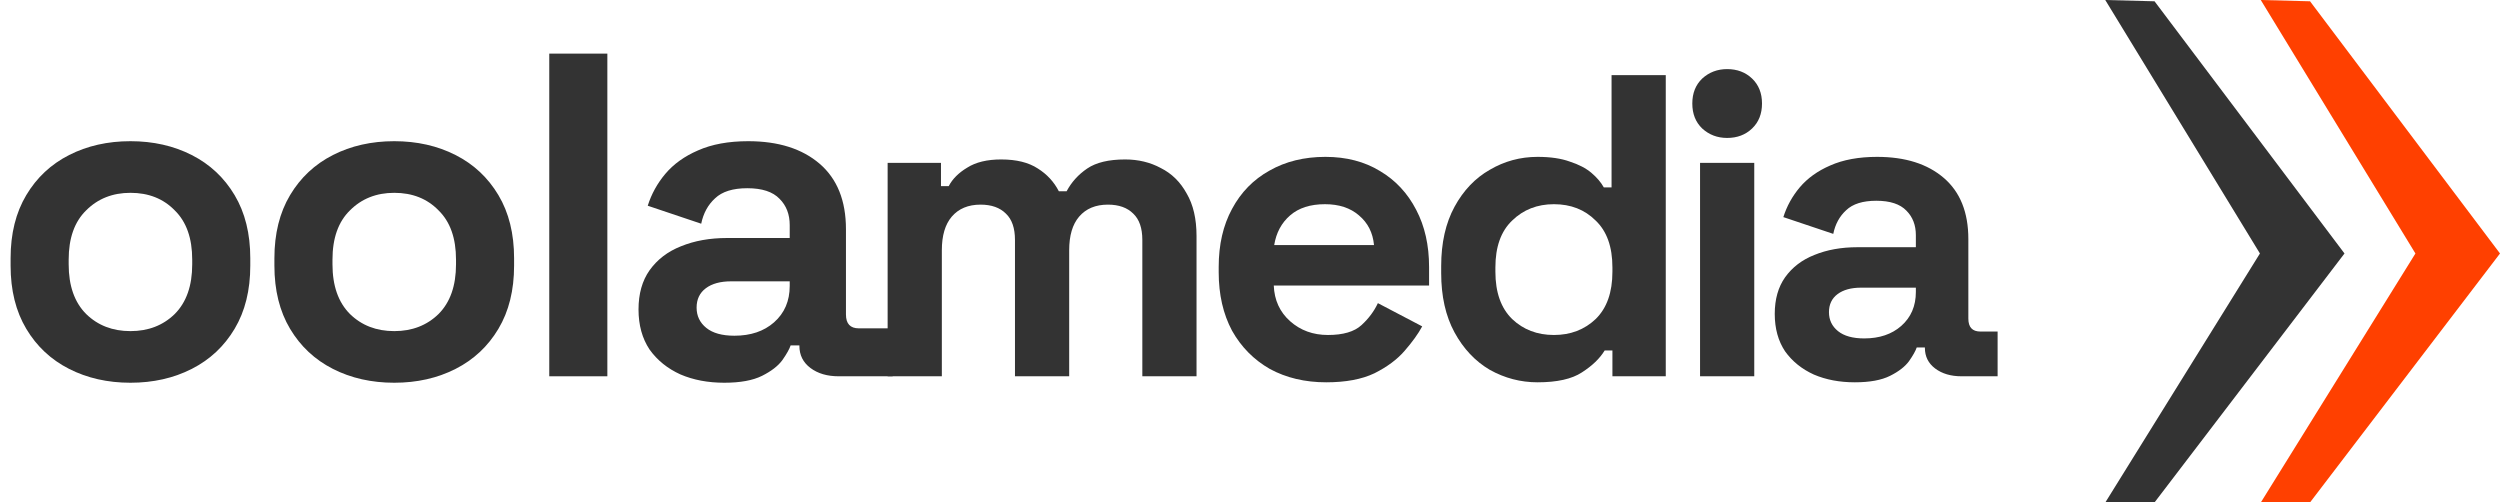
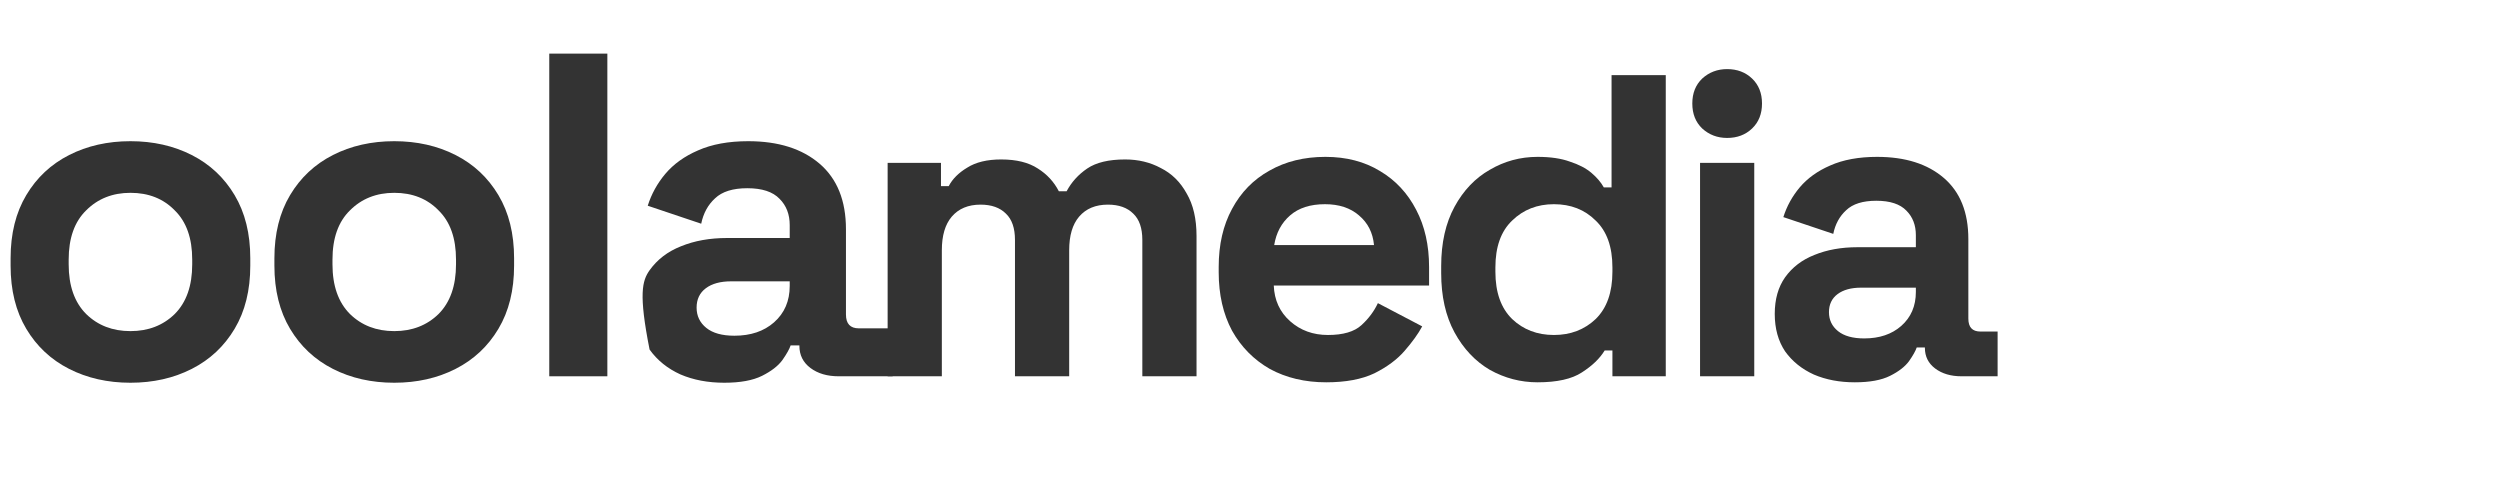
<svg xmlns="http://www.w3.org/2000/svg" width="209" height="42" viewBox="0 0 209 42" fill="none">
  <path d="M10.905 31.997C9.004 31.997 7.296 31.611 5.78 30.841C4.264 30.07 3.069 28.953 2.196 27.488C1.322 26.024 0.886 24.264 0.886 22.209V21.592C0.886 19.537 1.322 17.777 2.196 16.313C3.069 14.848 4.264 13.731 5.78 12.96C7.296 12.19 9.004 11.804 10.905 11.804C12.806 11.804 14.515 12.19 16.03 12.96C17.546 13.731 18.741 14.848 19.614 16.313C20.488 17.777 20.924 19.537 20.924 21.592V22.209C20.924 24.264 20.488 26.024 19.614 27.488C18.741 28.953 17.546 30.07 16.03 30.841C14.515 31.611 12.806 31.997 10.905 31.997ZM10.905 27.681C12.395 27.681 13.628 27.206 14.604 26.255C15.581 25.279 16.069 23.892 16.069 22.093V21.708C16.069 19.91 15.581 18.535 14.604 17.584C13.654 16.608 12.421 16.12 10.905 16.12C9.415 16.12 8.182 16.608 7.206 17.584C6.229 18.535 5.741 19.91 5.741 21.708V22.093C5.741 23.892 6.229 25.279 7.206 26.255C8.182 27.206 9.415 27.681 10.905 27.681Z" fill="#333333" />
  <path d="M32.959 31.997C31.058 31.997 29.35 31.611 27.834 30.841C26.318 30.07 25.124 28.953 24.25 27.488C23.377 26.024 22.94 24.264 22.94 22.209V21.592C22.94 19.537 23.377 17.777 24.25 16.313C25.124 14.848 26.318 13.731 27.834 12.96C29.35 12.19 31.058 11.804 32.959 11.804C34.86 11.804 36.569 12.19 38.084 12.96C39.6 13.731 40.795 14.848 41.668 16.313C42.542 17.777 42.978 19.537 42.978 21.592V22.209C42.978 24.264 42.542 26.024 41.668 27.488C40.795 28.953 39.6 30.07 38.084 30.841C36.569 31.611 34.86 31.997 32.959 31.997ZM32.959 27.681C34.449 27.681 35.682 27.206 36.659 26.255C37.635 25.279 38.123 23.892 38.123 22.093V21.708C38.123 19.91 37.635 18.535 36.659 17.584C35.708 16.608 34.475 16.12 32.959 16.12C31.469 16.12 30.236 16.608 29.26 17.584C28.284 18.535 27.795 19.91 27.795 21.708V22.093C27.795 23.892 28.284 25.279 29.26 26.255C30.236 27.206 31.469 27.681 32.959 27.681Z" fill="#333333" />
  <path d="M45.919 31.457V4.482H50.775V31.457H45.919Z" fill="#333333" />
-   <path d="M60.548 31.997C59.187 31.997 57.966 31.766 56.887 31.303C55.808 30.815 54.948 30.121 54.305 29.222C53.689 28.297 53.38 27.18 53.38 25.87C53.38 24.559 53.689 23.468 54.305 22.594C54.948 21.695 55.821 21.027 56.926 20.59C58.056 20.128 59.341 19.897 60.779 19.897H66.02V18.818C66.02 17.918 65.738 17.186 65.172 16.621C64.607 16.03 63.708 15.735 62.475 15.735C61.267 15.735 60.368 16.017 59.777 16.582C59.187 17.122 58.801 17.828 58.621 18.702L54.151 17.199C54.459 16.223 54.948 15.336 55.616 14.54C56.309 13.718 57.221 13.063 58.352 12.575C59.508 12.061 60.908 11.804 62.552 11.804C65.07 11.804 67.061 12.434 68.525 13.692C69.989 14.951 70.722 16.775 70.722 19.164V26.294C70.722 27.064 71.081 27.45 71.801 27.45H74.626V31.457H70.105C69.154 31.457 68.371 31.226 67.754 30.764C67.138 30.301 66.829 29.685 66.829 28.914V28.875H66.097C65.995 29.184 65.763 29.595 65.404 30.109C65.044 30.597 64.479 31.033 63.708 31.419C62.937 31.804 61.884 31.997 60.548 31.997ZM61.396 28.066C62.758 28.066 63.862 27.694 64.71 26.949C65.584 26.178 66.02 25.163 66.02 23.904V23.519H61.126C60.227 23.519 59.52 23.712 59.007 24.097C58.493 24.482 58.236 25.022 58.236 25.715C58.236 26.409 58.506 26.974 59.045 27.411C59.585 27.848 60.368 28.066 61.396 28.066Z" fill="#333333" />
+   <path d="M60.548 31.997C59.187 31.997 57.966 31.766 56.887 31.303C55.808 30.815 54.948 30.121 54.305 29.222C53.38 24.559 53.689 23.468 54.305 22.594C54.948 21.695 55.821 21.027 56.926 20.59C58.056 20.128 59.341 19.897 60.779 19.897H66.02V18.818C66.02 17.918 65.738 17.186 65.172 16.621C64.607 16.03 63.708 15.735 62.475 15.735C61.267 15.735 60.368 16.017 59.777 16.582C59.187 17.122 58.801 17.828 58.621 18.702L54.151 17.199C54.459 16.223 54.948 15.336 55.616 14.54C56.309 13.718 57.221 13.063 58.352 12.575C59.508 12.061 60.908 11.804 62.552 11.804C65.07 11.804 67.061 12.434 68.525 13.692C69.989 14.951 70.722 16.775 70.722 19.164V26.294C70.722 27.064 71.081 27.45 71.801 27.45H74.626V31.457H70.105C69.154 31.457 68.371 31.226 67.754 30.764C67.138 30.301 66.829 29.685 66.829 28.914V28.875H66.097C65.995 29.184 65.763 29.595 65.404 30.109C65.044 30.597 64.479 31.033 63.708 31.419C62.937 31.804 61.884 31.997 60.548 31.997ZM61.396 28.066C62.758 28.066 63.862 27.694 64.71 26.949C65.584 26.178 66.02 25.163 66.02 23.904V23.519H61.126C60.227 23.519 59.52 23.712 59.007 24.097C58.493 24.482 58.236 25.022 58.236 25.715C58.236 26.409 58.506 26.974 59.045 27.411C59.585 27.848 60.368 28.066 61.396 28.066Z" fill="#333333" />
  <path d="M74.206 31.457V13.618H78.666V15.56H79.314C79.625 14.961 80.141 14.445 80.86 14.014C81.579 13.558 82.527 13.33 83.701 13.33C84.972 13.33 85.991 13.582 86.759 14.085C87.526 14.565 88.113 15.2 88.521 15.992H89.168C89.576 15.224 90.151 14.589 90.895 14.085C91.638 13.582 92.693 13.33 94.06 13.33C95.163 13.33 96.158 13.57 97.045 14.049C97.956 14.505 98.676 15.212 99.203 16.172C99.755 17.107 100.03 18.294 100.03 19.732V31.457H95.499V20.056C95.499 19.073 95.247 18.341 94.743 17.862C94.24 17.358 93.532 17.107 92.621 17.107C91.59 17.107 90.787 17.442 90.212 18.114C89.66 18.761 89.384 19.696 89.384 20.919V31.457H84.852V20.056C84.852 19.073 84.601 18.341 84.097 17.862C83.594 17.358 82.886 17.107 81.975 17.107C80.944 17.107 80.141 17.442 79.565 18.114C79.014 18.761 78.738 19.696 78.738 20.919V31.457H74.206Z" fill="#333333" />
  <path d="M110.875 31.961C109.101 31.961 107.53 31.589 106.163 30.846C104.821 30.079 103.766 29.012 102.998 27.645C102.255 26.254 101.883 24.624 101.883 22.753V22.322C101.883 20.451 102.255 18.833 102.998 17.466C103.742 16.076 104.785 15.009 106.127 14.265C107.47 13.498 109.029 13.114 110.803 13.114C112.553 13.114 114.076 13.51 115.371 14.301C116.666 15.069 117.673 16.148 118.392 17.538C119.111 18.905 119.471 20.5 119.471 22.322V23.868H106.487C106.535 25.091 106.991 26.086 107.854 26.854C108.717 27.621 109.772 28.005 111.019 28.005C112.29 28.005 113.225 27.729 113.824 27.177C114.424 26.626 114.879 26.014 115.191 25.343L118.896 27.285C118.56 27.909 118.068 28.592 117.421 29.335C116.797 30.055 115.958 30.678 114.903 31.206C113.848 31.709 112.505 31.961 110.875 31.961ZM106.523 20.488H114.867C114.771 19.456 114.352 18.629 113.608 18.006C112.889 17.382 111.942 17.071 110.767 17.071C109.544 17.071 108.573 17.382 107.854 18.006C107.134 18.629 106.691 19.456 106.523 20.488Z" fill="#333333" />
  <path d="M128.54 31.961C127.125 31.961 125.794 31.613 124.548 30.918C123.325 30.198 122.342 29.155 121.598 27.789C120.855 26.422 120.483 24.767 120.483 22.825V22.25C120.483 20.308 120.855 18.653 121.598 17.286C122.342 15.92 123.325 14.889 124.548 14.193C125.77 13.474 127.101 13.114 128.54 13.114C129.619 13.114 130.518 13.246 131.237 13.51C131.981 13.75 132.58 14.061 133.036 14.445C133.491 14.829 133.839 15.236 134.079 15.668H134.726V6.281H139.258V31.457H134.798V29.299H134.151C133.743 29.971 133.108 30.582 132.244 31.134C131.405 31.685 130.17 31.961 128.54 31.961ZM129.907 28.005C131.297 28.005 132.46 27.561 133.395 26.674C134.331 25.763 134.798 24.444 134.798 22.717V22.358C134.798 20.631 134.331 19.325 133.395 18.437C132.484 17.526 131.321 17.071 129.907 17.071C128.516 17.071 127.353 17.526 126.418 18.437C125.483 19.325 125.015 20.631 125.015 22.358V22.717C125.015 24.444 125.483 25.763 126.418 26.674C127.353 27.561 128.516 28.005 129.907 28.005Z" fill="#333333" />
  <path d="M142.124 31.457V13.618H146.656V31.457H142.124ZM144.39 11.532C143.575 11.532 142.88 11.268 142.304 10.741C141.753 10.213 141.477 9.518 141.477 8.654C141.477 7.791 141.753 7.096 142.304 6.568C142.88 6.041 143.575 5.777 144.39 5.777C145.229 5.777 145.925 6.041 146.476 6.568C147.028 7.096 147.304 7.791 147.304 8.654C147.304 9.518 147.028 10.213 146.476 10.741C145.925 11.268 145.229 11.532 144.39 11.532Z" fill="#333333" />
  <path d="M155.059 31.961C153.788 31.961 152.649 31.745 151.642 31.314C150.635 30.858 149.832 30.21 149.232 29.371C148.657 28.508 148.369 27.465 148.369 26.242C148.369 25.019 148.657 24 149.232 23.185C149.832 22.346 150.647 21.722 151.678 21.315C152.733 20.883 153.932 20.667 155.275 20.667H160.166V19.66C160.166 18.821 159.902 18.138 159.375 17.61C158.847 17.059 158.008 16.783 156.857 16.783C155.73 16.783 154.891 17.047 154.34 17.574C153.788 18.078 153.428 18.737 153.261 19.552L149.088 18.15C149.376 17.238 149.832 16.411 150.455 15.668C151.103 14.901 151.954 14.289 153.009 13.834C154.088 13.354 155.395 13.114 156.929 13.114C159.279 13.114 161.137 13.702 162.504 14.877C163.871 16.052 164.554 17.754 164.554 19.984V26.638C164.554 27.357 164.89 27.717 165.561 27.717H167V31.457H163.979C163.091 31.457 162.36 31.241 161.785 30.81C161.209 30.378 160.921 29.803 160.921 29.084V29.048H160.238C160.142 29.335 159.926 29.719 159.591 30.198C159.255 30.654 158.728 31.062 158.008 31.421C157.289 31.781 156.306 31.961 155.059 31.961ZM155.85 28.292C157.121 28.292 158.152 27.945 158.943 27.249C159.759 26.53 160.166 25.583 160.166 24.408V24.048H155.598C154.759 24.048 154.1 24.228 153.62 24.588C153.141 24.947 152.901 25.451 152.901 26.098C152.901 26.746 153.153 27.273 153.656 27.681C154.16 28.088 154.891 28.292 155.85 28.292Z" fill="#333333" />
-   <path fill-rule="evenodd" clip-rule="evenodd" d="M196 21.191L180.12 42L176.007 42L188.93 21.191L176 -8.74228e-07L180.12 0.108L196 21.191Z" fill="#333333" />
-   <path fill-rule="evenodd" clip-rule="evenodd" d="M209 21.191L193.12 42L189.007 42L201.93 21.191L189 -8.74228e-07L193.12 0.108L209 21.191Z" fill="#FF4000" />
</svg>